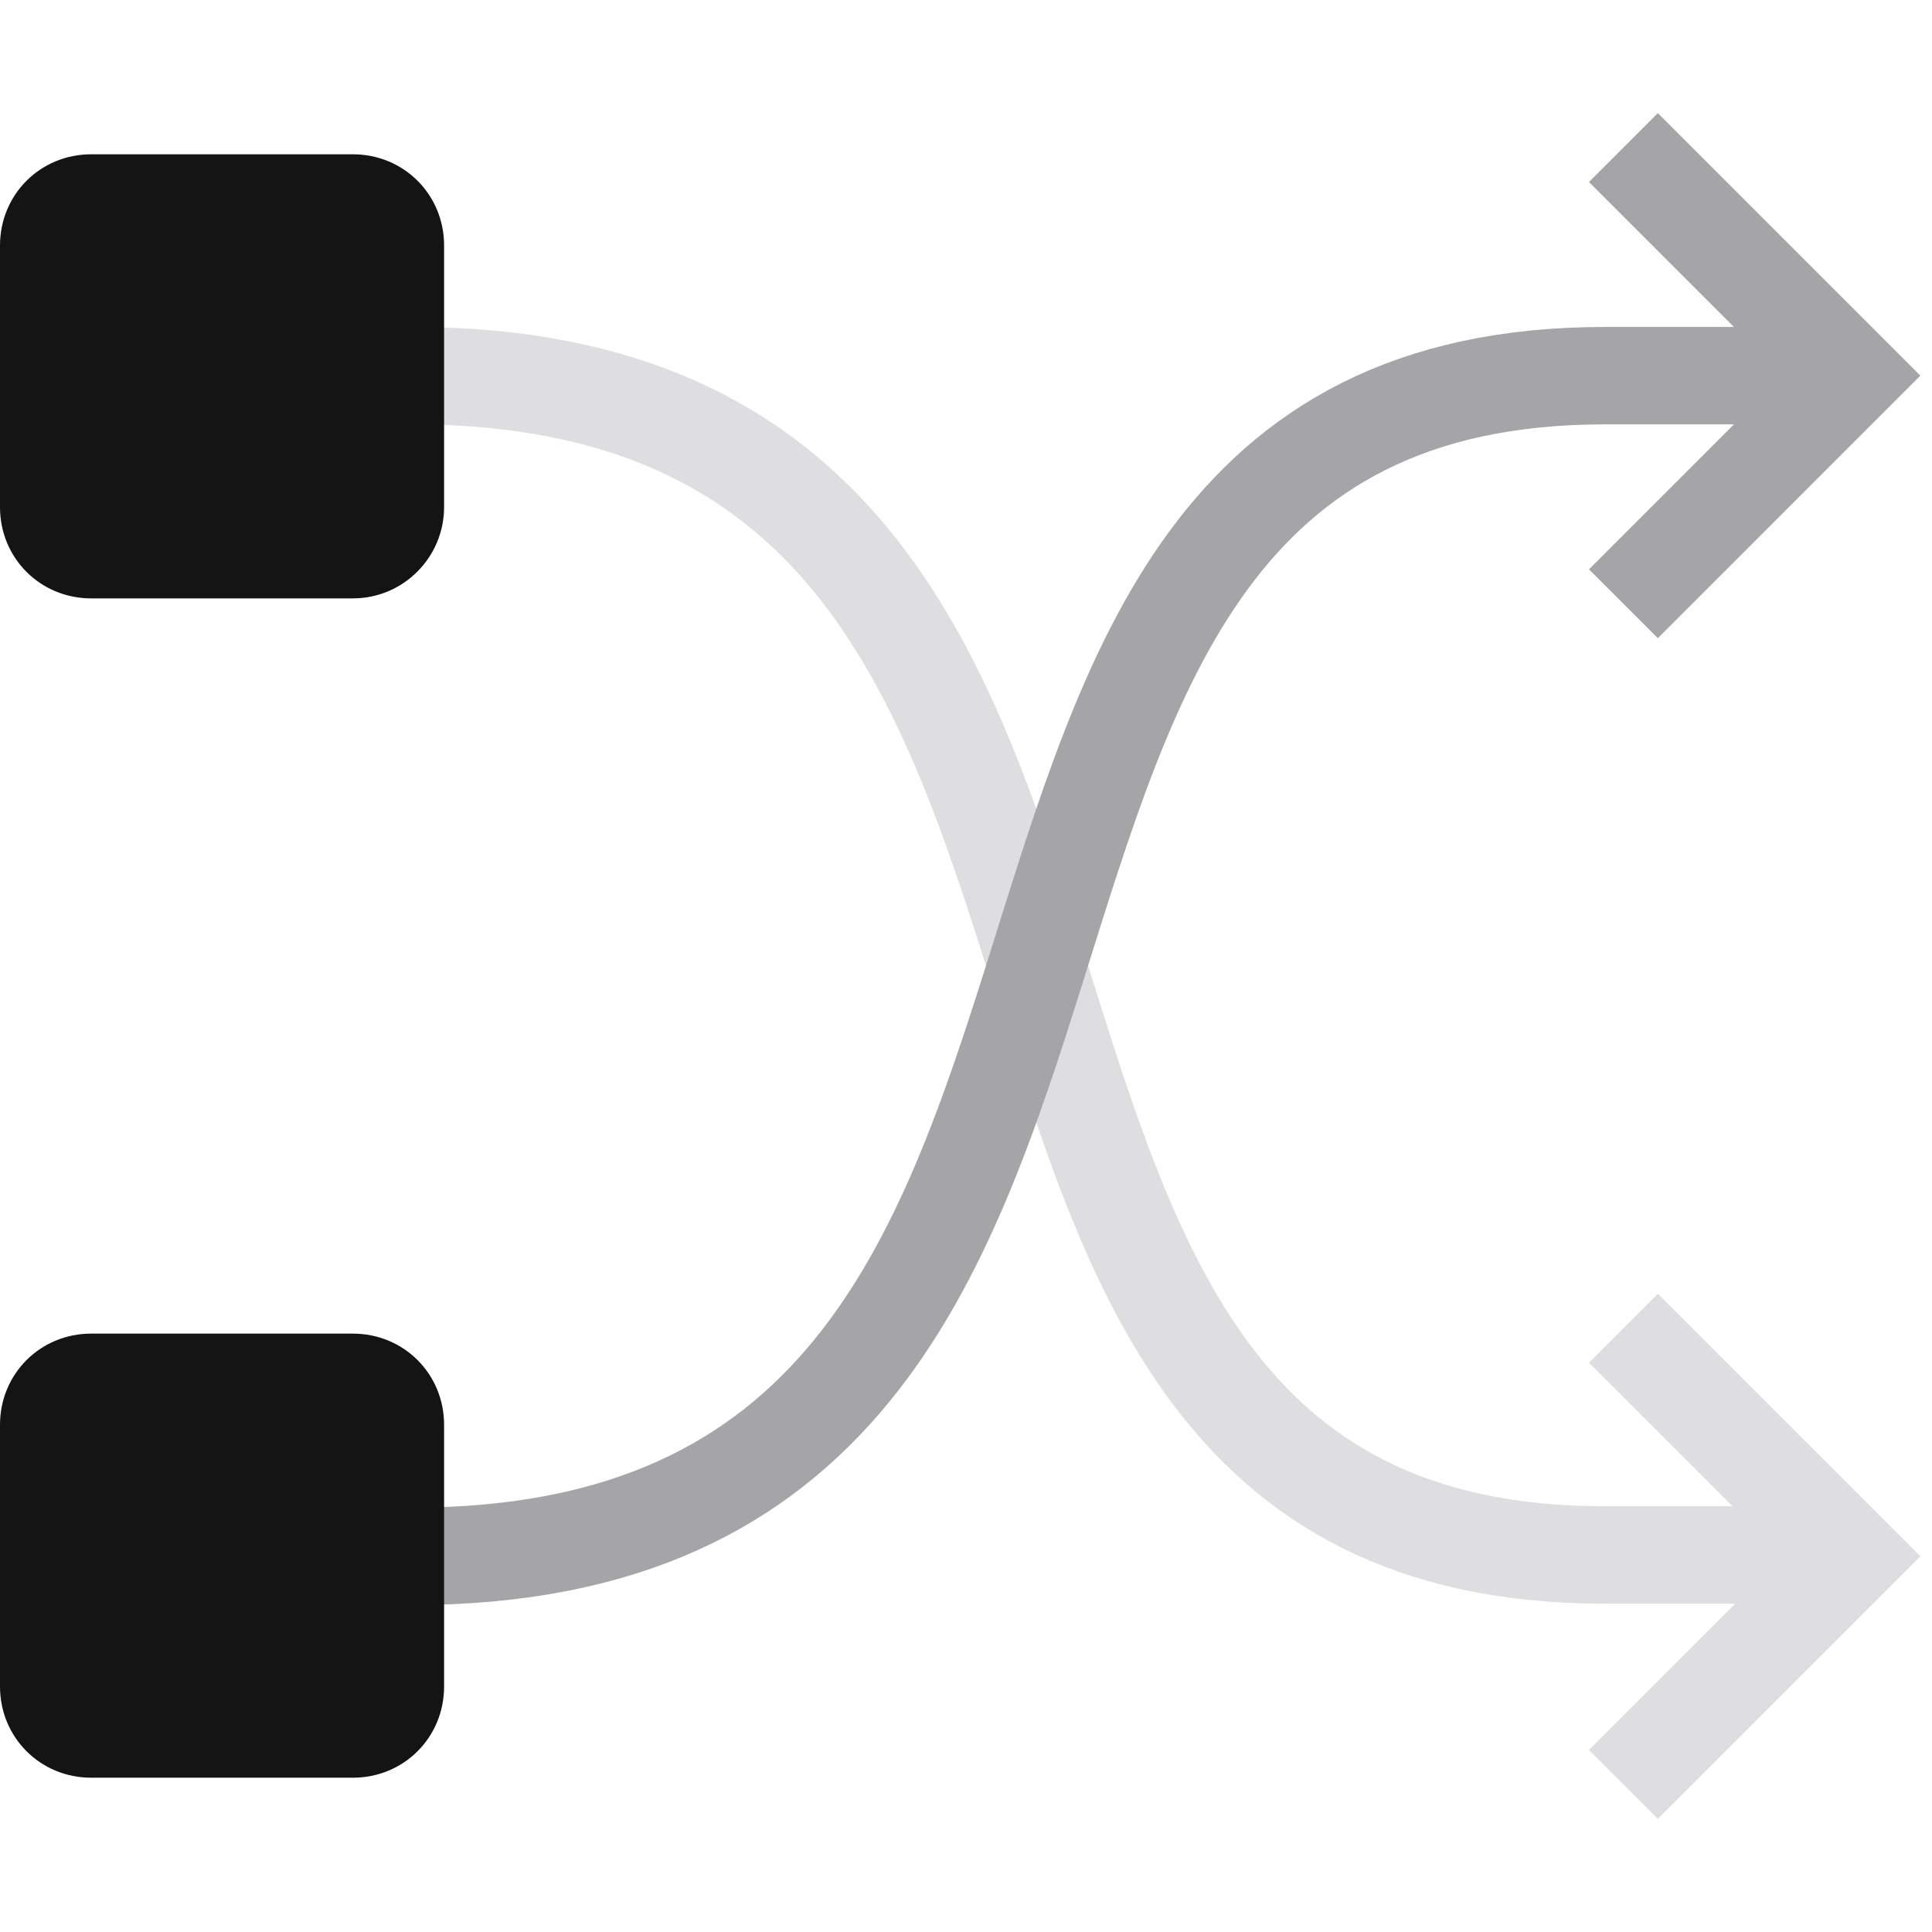
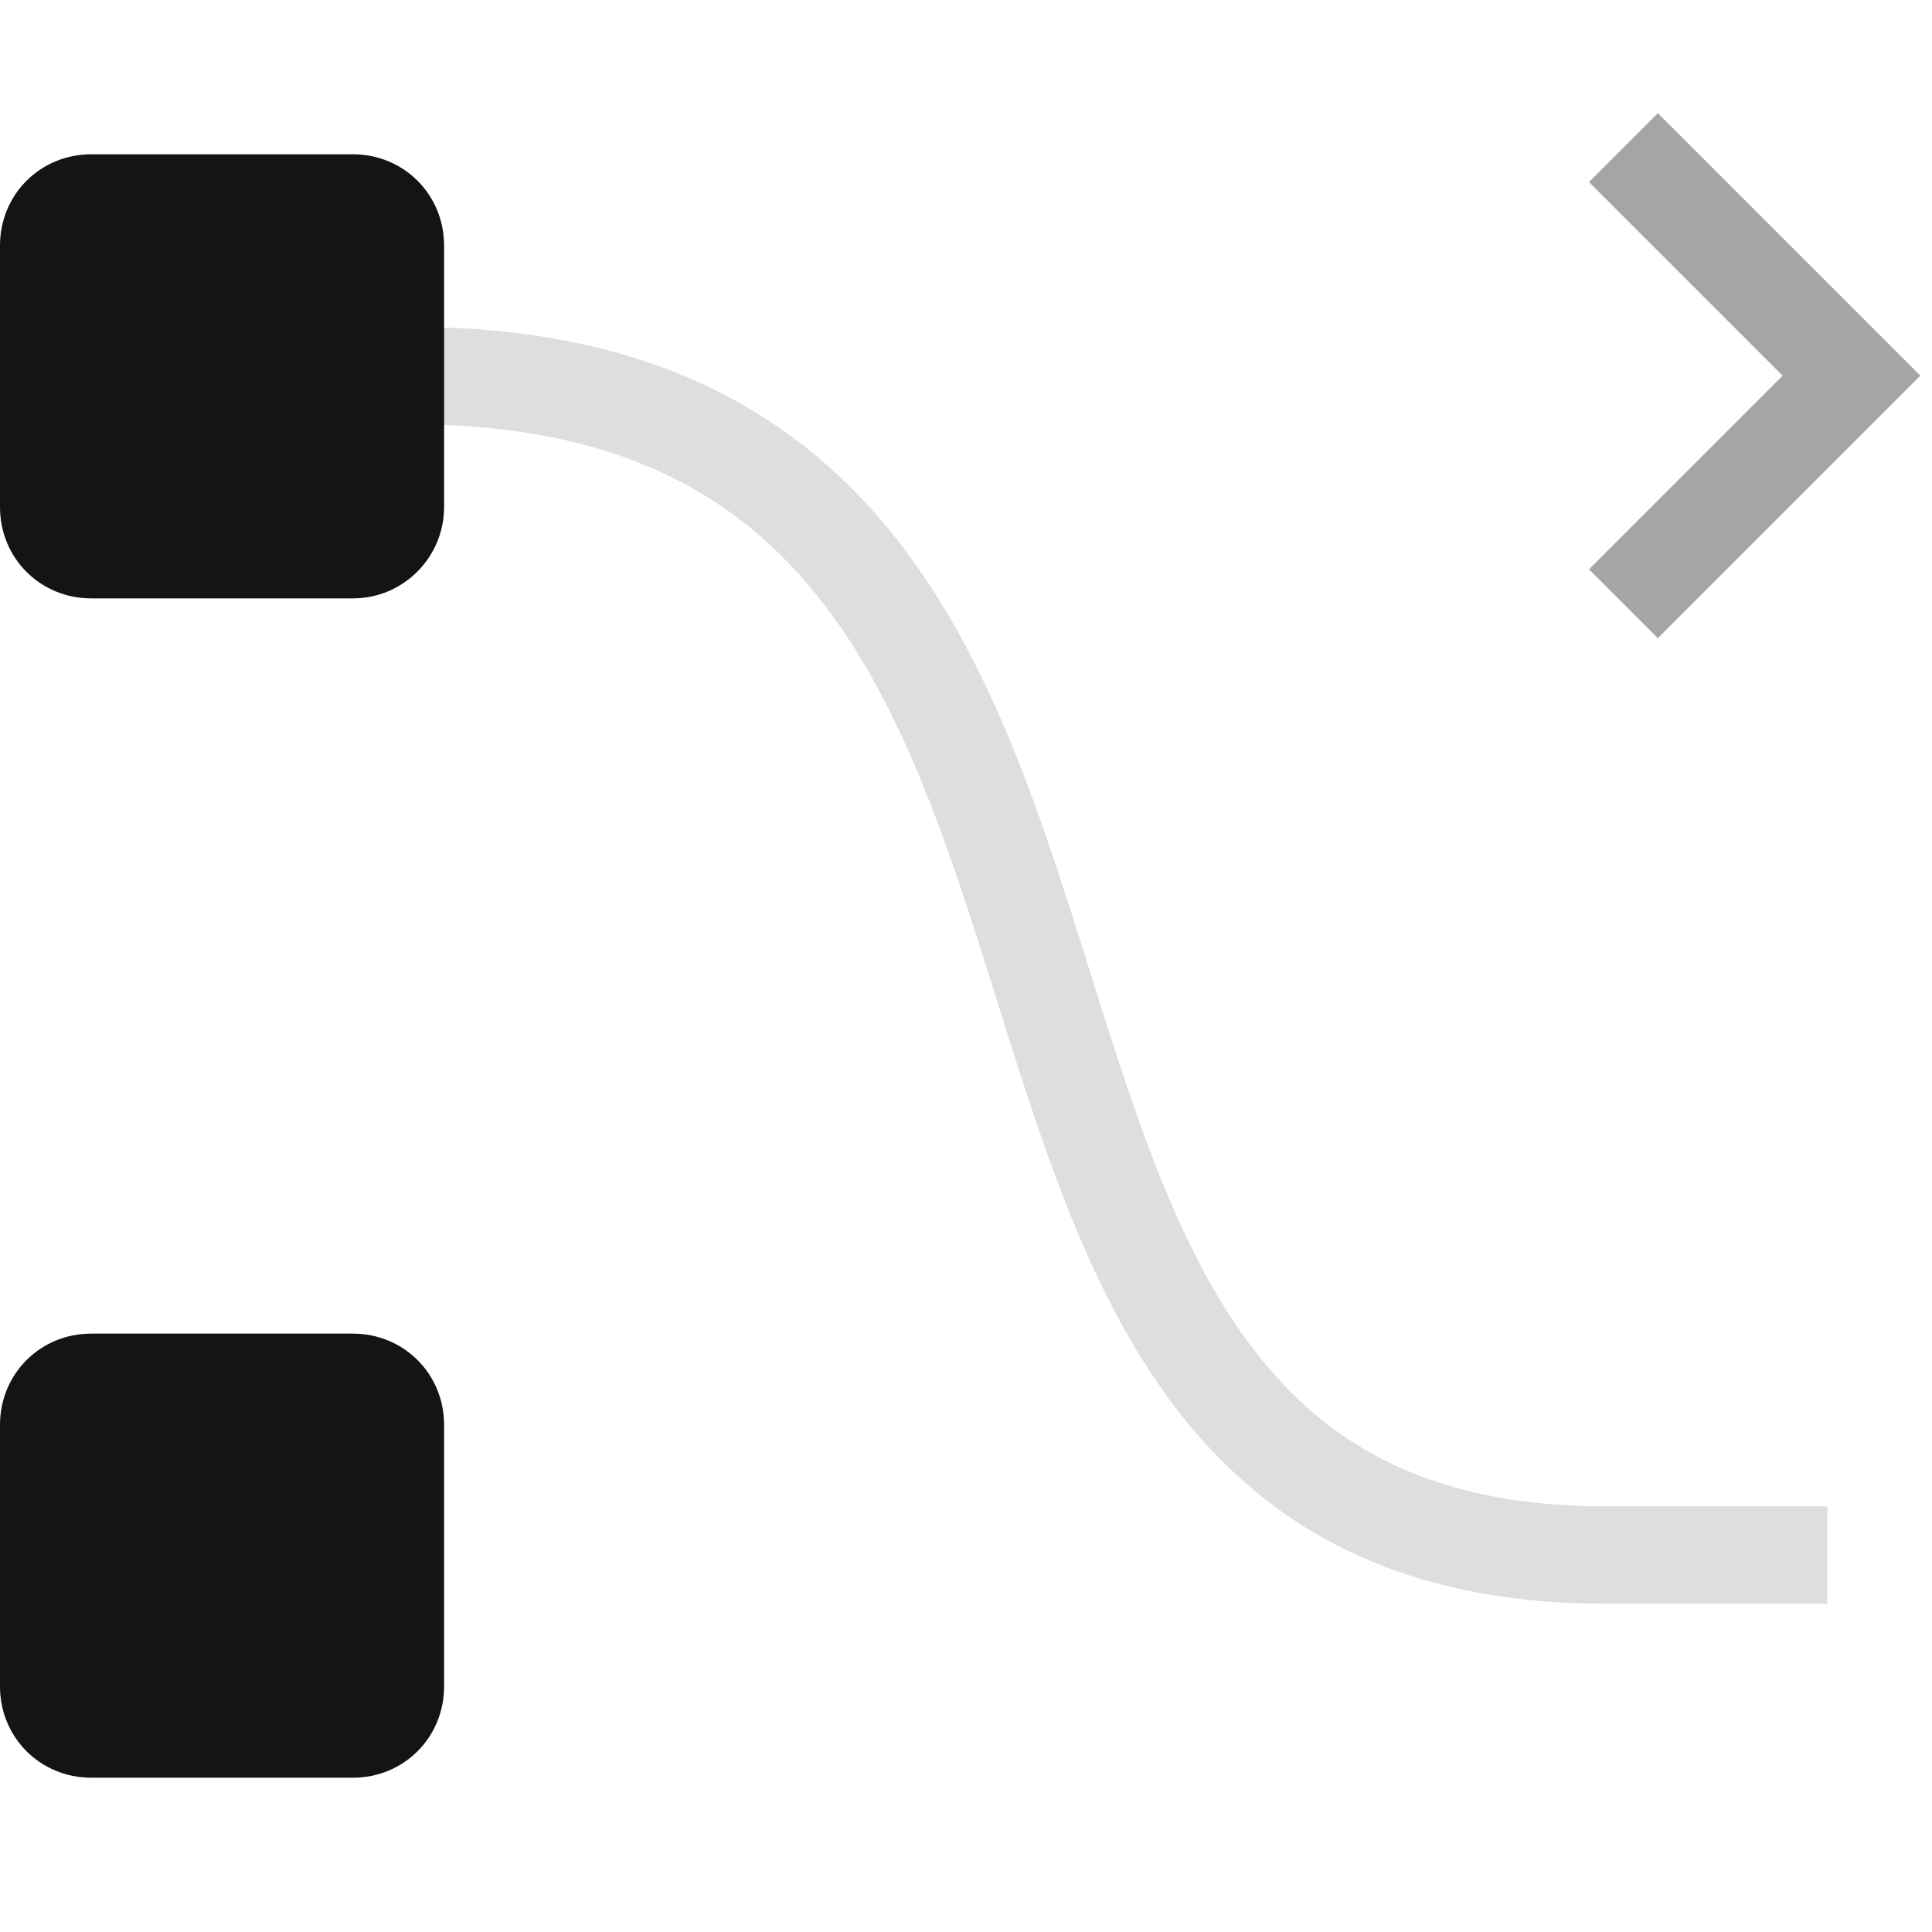
<svg xmlns="http://www.w3.org/2000/svg" id="Layer_1" x="0px" y="0px" viewBox="0 0 144 144" style="enable-background:new 0 0 144 144;" xml:space="preserve">
  <style type="text/css">	.st0{fill:none;stroke:#DEDEE0;stroke-width:7.26;stroke-miterlimit:10;}	.st1{fill:none;stroke:#A5A5A8;stroke-width:7.26;stroke-miterlimit:10;}	.st2{fill:#141415;}</style>
  <g>
-     <polyline class="st0" points="121,99 138,116 121,133  " />
    <path class="st0" d="M10,28h20.7c64.1,0,30.5,87.9,88.9,87.9h16.6" />
    <g>
      <polyline class="st1" points="121,11 138,28 121,45   " />
-       <path class="st1" d="M10,116h20.7C94.8,116,61.2,28,119.6,28h16.6" />
    </g>
    <path class="st2" d="M26.3,44.6H6.8c-3.8,0-6.8-3-6.8-6.8V18.3c0-3.8,3-6.8,6.8-6.8h19.5c3.8,0,6.8,3,6.8,6.8v19.5  C33.1,41.5,30.1,44.6,26.3,44.6z" />
    <path class="st2" d="M26.3,132.5H6.8c-3.8,0-6.8-3-6.8-6.8v-19.5c0-3.8,3-6.8,6.8-6.8h19.5c3.8,0,6.8,3,6.8,6.8v19.5  C33.1,129.5,30.1,132.5,26.3,132.5z" />
  </g>
</svg>